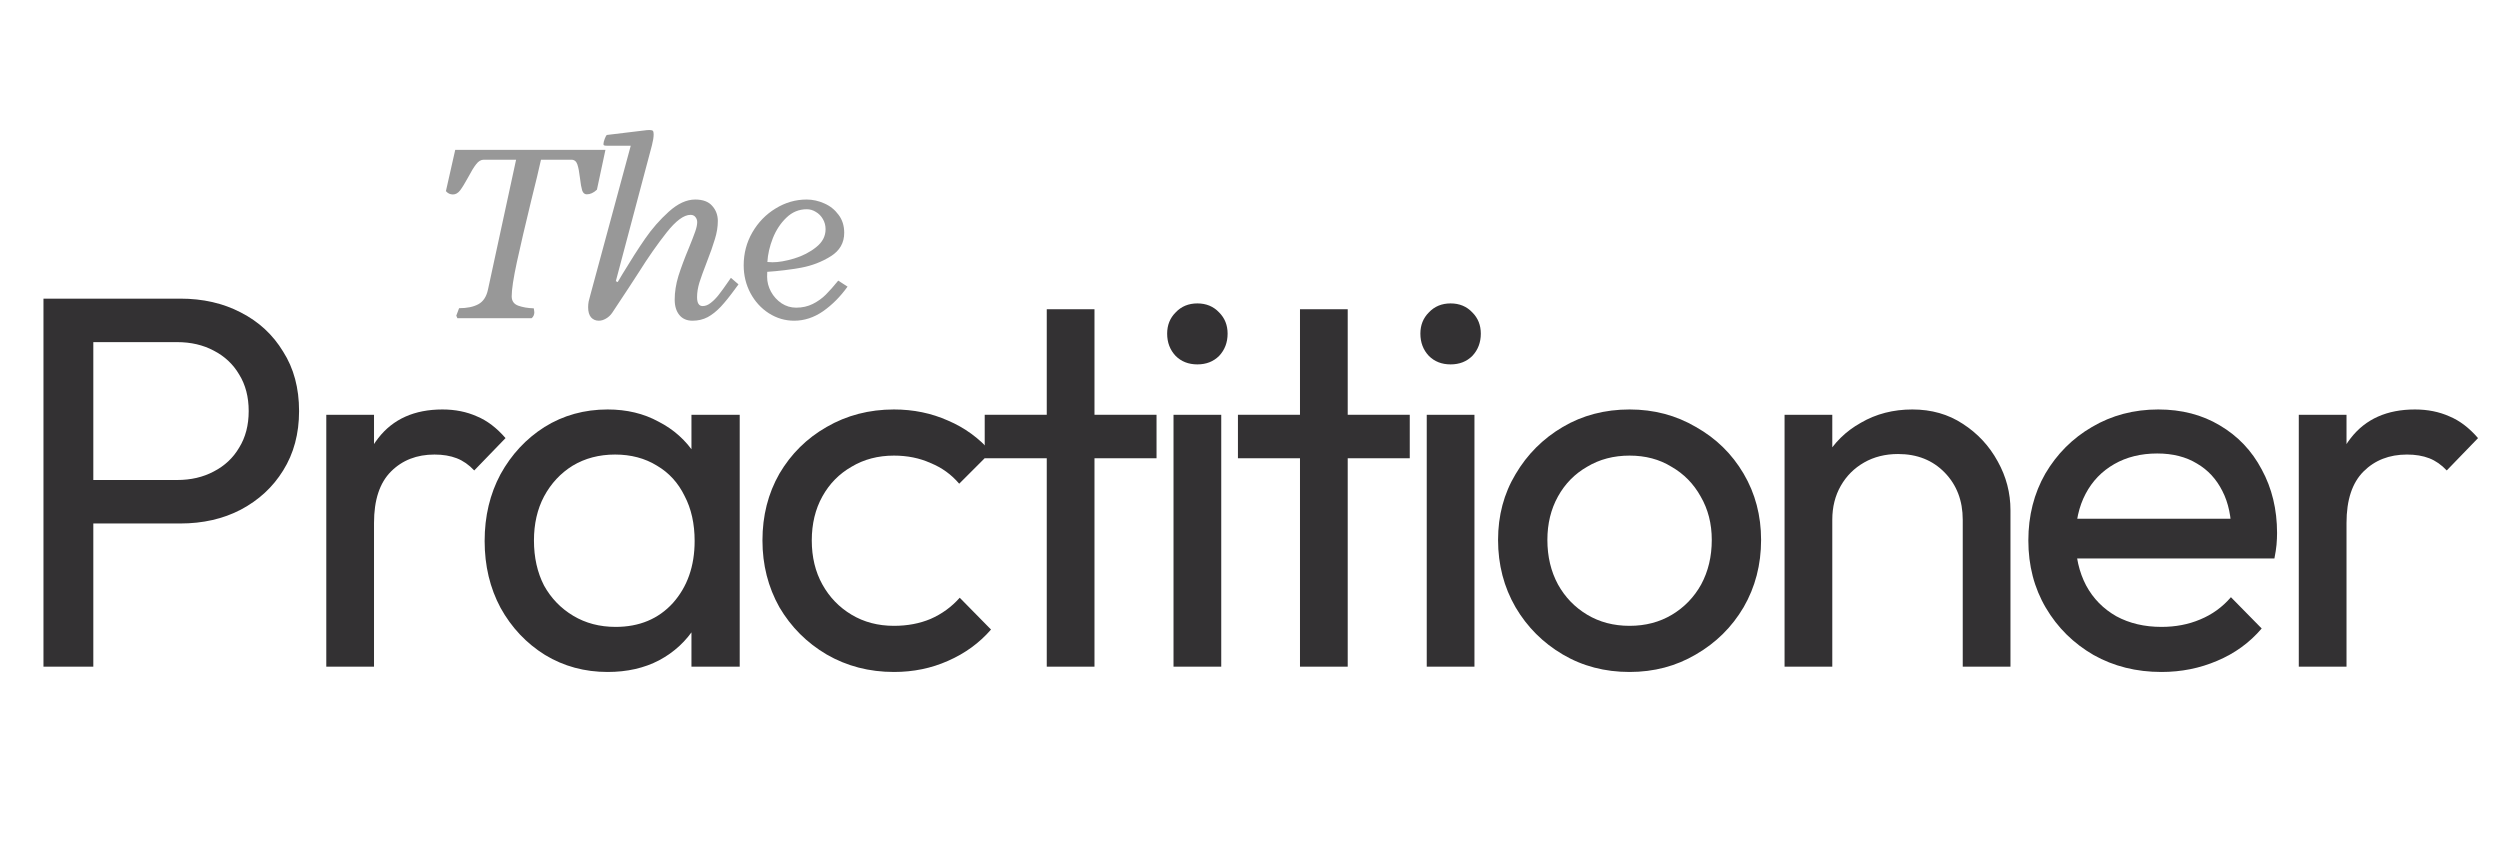
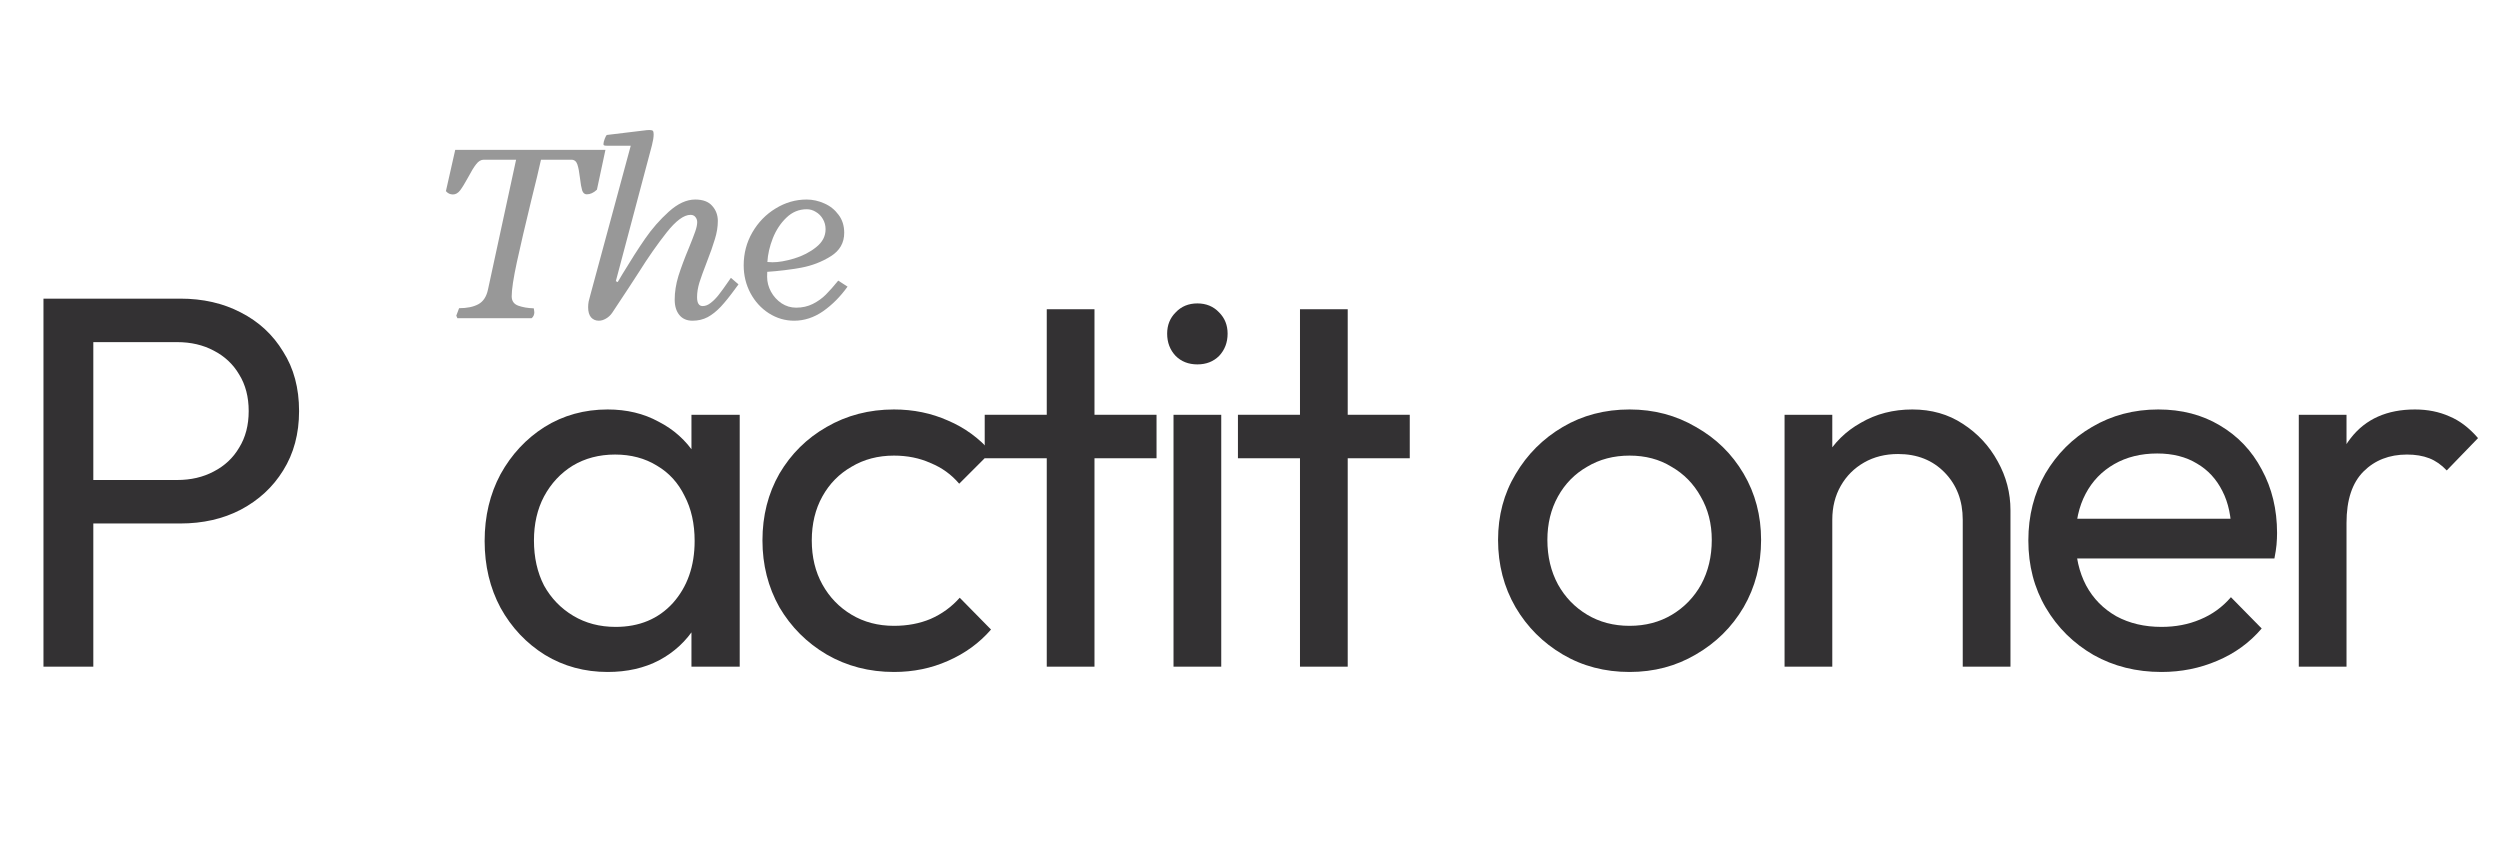
<svg xmlns="http://www.w3.org/2000/svg" width="165" height="56" viewBox="0 0 165 56" fill="none">
  <path d="M5.074 34.55V31.68H11.689C12.599 31.68 13.404 31.493 14.104 31.12C14.828 30.747 15.387 30.222 15.784 29.545C16.204 28.868 16.414 28.063 16.414 27.13C16.414 26.197 16.204 25.392 15.784 24.715C15.387 24.038 14.828 23.513 14.104 23.14C13.404 22.767 12.599 22.58 11.689 22.58H5.074V19.71H11.899C13.393 19.71 14.723 20.013 15.889 20.62C17.079 21.227 18.012 22.09 18.689 23.21C19.389 24.307 19.739 25.613 19.739 27.13C19.739 28.623 19.389 29.93 18.689 31.05C18.012 32.147 17.079 33.01 15.889 33.64C14.723 34.247 13.393 34.55 11.899 34.55H5.074ZM2.869 44V19.71H6.159V44H2.869Z" fill="#333133" />
-   <path d="M21.535 44V27.375H24.685V44H21.535ZM24.685 34.515L23.495 33.99C23.495 31.867 23.985 30.175 24.965 28.915C25.945 27.655 27.356 27.025 29.2 27.025C30.04 27.025 30.798 27.177 31.475 27.48C32.151 27.76 32.781 28.238 33.365 28.915L31.3 31.05C30.95 30.677 30.565 30.408 30.145 30.245C29.725 30.082 29.235 30 28.675 30C27.508 30 26.551 30.373 25.805 31.12C25.058 31.867 24.685 32.998 24.685 34.515Z" fill="#333133" />
  <path d="M40.106 44.35C38.589 44.35 37.212 43.977 35.976 43.23C34.739 42.46 33.759 41.422 33.036 40.115C32.336 38.808 31.986 37.338 31.986 35.705C31.986 34.072 32.336 32.602 33.036 31.295C33.759 29.988 34.727 28.95 35.941 28.18C37.177 27.41 38.566 27.025 40.106 27.025C41.366 27.025 42.486 27.293 43.466 27.83C44.469 28.343 45.274 29.067 45.881 30C46.487 30.91 46.826 31.972 46.896 33.185V38.19C46.826 39.38 46.487 40.442 45.881 41.375C45.297 42.308 44.504 43.043 43.501 43.58C42.521 44.093 41.389 44.35 40.106 44.35ZM40.631 41.375C42.194 41.375 43.454 40.85 44.411 39.8C45.367 38.727 45.846 37.362 45.846 35.705C45.846 34.562 45.624 33.57 45.181 32.73C44.761 31.867 44.154 31.202 43.361 30.735C42.567 30.245 41.646 30 40.596 30C39.546 30 38.612 30.245 37.796 30.735C37.002 31.225 36.372 31.902 35.906 32.765C35.462 33.605 35.241 34.573 35.241 35.67C35.241 36.79 35.462 37.782 35.906 38.645C36.372 39.485 37.014 40.15 37.831 40.64C38.647 41.13 39.581 41.375 40.631 41.375ZM45.636 44V39.52L46.231 35.46L45.636 31.435V27.375H48.821V44H45.636Z" fill="#333133" />
  <path d="M59.002 44.35C57.368 44.35 55.887 43.965 54.557 43.195C53.25 42.425 52.212 41.387 51.442 40.08C50.695 38.75 50.322 37.28 50.322 35.67C50.322 34.037 50.695 32.567 51.442 31.26C52.212 29.953 53.25 28.927 54.557 28.18C55.887 27.41 57.368 27.025 59.002 27.025C60.285 27.025 61.475 27.27 62.572 27.76C63.669 28.227 64.614 28.915 65.407 29.825L63.307 31.925C62.794 31.318 62.163 30.863 61.417 30.56C60.694 30.233 59.889 30.07 59.002 30.07C57.952 30.07 57.019 30.315 56.202 30.805C55.385 31.272 54.743 31.925 54.277 32.765C53.81 33.605 53.577 34.573 53.577 35.67C53.577 36.767 53.81 37.735 54.277 38.575C54.743 39.415 55.385 40.08 56.202 40.57C57.019 41.06 57.952 41.305 59.002 41.305C59.889 41.305 60.694 41.153 61.417 40.85C62.163 40.523 62.805 40.057 63.342 39.45L65.407 41.55C64.637 42.437 63.692 43.125 62.572 43.615C61.475 44.105 60.285 44.35 59.002 44.35Z" fill="#333133" />
  <path d="M69.086 44V20.41H72.236V44H69.086ZM64.991 30.245V27.375H76.331V30.245H64.991Z" fill="#333133" />
  <path d="M77.452 44V27.375H80.602V44H77.452ZM79.027 24.05C78.443 24.05 77.965 23.863 77.592 23.49C77.218 23.093 77.032 22.603 77.032 22.02C77.032 21.46 77.218 20.993 77.592 20.62C77.965 20.223 78.443 20.025 79.027 20.025C79.61 20.025 80.088 20.223 80.462 20.62C80.835 20.993 81.022 21.46 81.022 22.02C81.022 22.603 80.835 23.093 80.462 23.49C80.088 23.863 79.61 24.05 79.027 24.05Z" fill="#333133" />
-   <path d="M85.799 44V20.41H88.949V44H85.799ZM81.704 30.245V27.375H93.044V30.245H81.704Z" fill="#333133" />
-   <path d="M94.165 44V27.375H97.314V44H94.165ZM95.74 24.05C95.156 24.05 94.678 23.863 94.305 23.49C93.931 23.093 93.745 22.603 93.745 22.02C93.745 21.46 93.931 20.993 94.305 20.62C94.678 20.223 95.156 20.025 95.74 20.025C96.323 20.025 96.801 20.223 97.174 20.62C97.548 20.993 97.734 21.46 97.734 22.02C97.734 22.603 97.548 23.093 97.174 23.49C96.801 23.863 96.323 24.05 95.74 24.05Z" fill="#333133" />
+   <path d="M85.799 44V20.41H88.949V44H85.799ZM81.704 30.245V27.375H93.044V30.245H81.704" fill="#333133" />
  <path d="M107.552 44.35C105.918 44.35 104.448 43.965 103.142 43.195C101.835 42.425 100.797 41.387 100.027 40.08C99.257 38.75 98.872 37.268 98.872 35.635C98.872 34.025 99.257 32.578 100.027 31.295C100.797 29.988 101.835 28.95 103.142 28.18C104.448 27.41 105.918 27.025 107.552 27.025C109.162 27.025 110.62 27.41 111.927 28.18C113.257 28.927 114.307 29.953 115.077 31.26C115.847 32.567 116.232 34.025 116.232 35.635C116.232 37.268 115.847 38.75 115.077 40.08C114.307 41.387 113.257 42.425 111.927 43.195C110.62 43.965 109.162 44.35 107.552 44.35ZM107.552 41.305C108.602 41.305 109.535 41.06 110.352 40.57C111.168 40.08 111.81 39.415 112.277 38.575C112.743 37.712 112.977 36.732 112.977 35.635C112.977 34.562 112.732 33.605 112.242 32.765C111.775 31.925 111.133 31.272 110.317 30.805C109.523 30.315 108.602 30.07 107.552 30.07C106.502 30.07 105.568 30.315 104.752 30.805C103.935 31.272 103.293 31.925 102.827 32.765C102.36 33.605 102.127 34.562 102.127 35.635C102.127 36.732 102.36 37.712 102.827 38.575C103.293 39.415 103.935 40.08 104.752 40.57C105.568 41.06 106.502 41.305 107.552 41.305Z" fill="#333133" />
  <path d="M129.541 44V34.305C129.541 33.045 129.144 32.007 128.351 31.19C127.557 30.373 126.531 29.965 125.271 29.965C124.431 29.965 123.684 30.152 123.031 30.525C122.377 30.898 121.864 31.412 121.491 32.065C121.117 32.718 120.931 33.465 120.931 34.305L119.636 33.57C119.636 32.31 119.916 31.19 120.476 30.21C121.036 29.23 121.817 28.46 122.821 27.9C123.824 27.317 124.956 27.025 126.216 27.025C127.476 27.025 128.584 27.34 129.541 27.97C130.521 28.6 131.291 29.428 131.851 30.455C132.411 31.458 132.691 32.532 132.691 33.675V44H129.541ZM117.781 44V27.375H120.931V44H117.781Z" fill="#333133" />
  <path d="M142.656 44.35C140.999 44.35 139.506 43.977 138.176 43.23C136.846 42.46 135.796 41.422 135.026 40.115C134.256 38.808 133.871 37.327 133.871 35.67C133.871 34.037 134.244 32.567 134.991 31.26C135.761 29.953 136.787 28.927 138.071 28.18C139.377 27.41 140.836 27.025 142.446 27.025C143.986 27.025 145.339 27.375 146.506 28.075C147.696 28.775 148.617 29.743 149.271 30.98C149.947 32.217 150.286 33.617 150.286 35.18C150.286 35.413 150.274 35.67 150.251 35.95C150.227 36.207 150.181 36.51 150.111 36.86H136.076V34.235H148.431L147.276 35.25C147.276 34.13 147.077 33.185 146.681 32.415C146.284 31.622 145.724 31.015 145.001 30.595C144.277 30.152 143.402 29.93 142.376 29.93C141.302 29.93 140.357 30.163 139.541 30.63C138.724 31.097 138.094 31.75 137.651 32.59C137.207 33.43 136.986 34.422 136.986 35.565C136.986 36.732 137.219 37.758 137.686 38.645C138.152 39.508 138.817 40.185 139.681 40.675C140.544 41.142 141.536 41.375 142.656 41.375C143.589 41.375 144.441 41.212 145.211 40.885C146.004 40.558 146.681 40.068 147.241 39.415L149.271 41.48C148.477 42.413 147.497 43.125 146.331 43.615C145.187 44.105 143.962 44.35 142.656 44.35Z" fill="#333133" />
  <path d="M151.72 44V27.375H154.87V44H151.72ZM154.87 34.515L153.68 33.99C153.68 31.867 154.17 30.175 155.15 28.915C156.13 27.655 157.542 27.025 159.385 27.025C160.225 27.025 160.984 27.177 161.66 27.48C162.337 27.76 162.967 28.238 163.55 28.915L161.485 31.05C161.135 30.677 160.75 30.408 160.33 30.245C159.91 30.082 159.42 30 158.86 30C157.694 30 156.737 30.373 155.99 31.12C155.244 31.867 154.87 32.998 154.87 34.515Z" fill="#333133" />
  <path d="M37.709 10.541C37.902 10.541 38.034 10.644 38.105 10.849C38.175 11.054 38.233 11.358 38.28 11.763C38.321 12.12 38.368 12.387 38.421 12.562C38.48 12.738 38.582 12.826 38.728 12.826C38.957 12.826 39.18 12.724 39.397 12.519L39.959 9.891H30.045L29.43 12.615C29.488 12.685 29.559 12.741 29.641 12.782C29.723 12.817 29.808 12.835 29.895 12.835C30.071 12.835 30.23 12.744 30.37 12.562C30.511 12.375 30.686 12.088 30.898 11.701C31.097 11.32 31.273 11.033 31.425 10.84C31.577 10.641 31.744 10.541 31.926 10.541H34.062L32.207 19.11C32.107 19.579 31.896 19.901 31.574 20.077C31.252 20.253 30.827 20.341 30.3 20.341L30.115 20.833L30.186 21H35.09C35.207 20.9 35.266 20.769 35.266 20.605C35.266 20.569 35.26 20.525 35.248 20.473C35.242 20.42 35.236 20.379 35.23 20.35C34.838 20.338 34.495 20.279 34.202 20.174C33.915 20.068 33.772 19.863 33.772 19.559C33.772 19.107 33.886 18.355 34.114 17.3C34.343 16.245 34.662 14.874 35.072 13.187C35.359 12.044 35.57 11.162 35.705 10.541H37.709Z" fill="#989898" />
  <path d="M43.027 9.592C43.103 9.293 43.141 9.053 43.141 8.871C43.141 8.748 43.123 8.669 43.088 8.634C43.053 8.599 42.974 8.581 42.851 8.581C42.781 8.581 42.725 8.584 42.684 8.59L40.065 8.906C40.024 8.912 39.974 8.994 39.915 9.152C39.857 9.305 39.828 9.425 39.828 9.513C39.828 9.548 39.839 9.574 39.863 9.592C39.892 9.609 39.959 9.618 40.065 9.618H41.629L38.984 19.392C38.925 19.597 38.881 19.764 38.852 19.893C38.828 20.021 38.817 20.15 38.817 20.279C38.817 20.572 38.881 20.795 39.01 20.947C39.145 21.094 39.315 21.167 39.52 21.167C39.678 21.167 39.836 21.12 39.995 21.026C40.159 20.933 40.296 20.804 40.408 20.64C41.31 19.28 41.861 18.442 42.06 18.126L42.157 17.977C42.766 17.004 43.378 16.128 43.993 15.349C44.609 14.569 45.136 14.18 45.575 14.18C45.716 14.18 45.825 14.229 45.901 14.329C45.977 14.423 46.015 14.534 46.015 14.663C46.015 14.827 45.971 15.035 45.883 15.287C45.795 15.539 45.66 15.888 45.479 16.333C45.18 17.048 44.946 17.675 44.776 18.214C44.612 18.753 44.53 19.274 44.53 19.778C44.53 20.2 44.632 20.537 44.837 20.789C45.042 21.041 45.332 21.167 45.707 21.167C46.077 21.167 46.41 21.088 46.709 20.93C47.008 20.766 47.295 20.537 47.571 20.244C47.846 19.951 48.171 19.547 48.546 19.031L48.74 18.768C48.581 18.627 48.414 18.483 48.239 18.337L48.124 18.504C47.843 18.914 47.615 19.23 47.439 19.453C47.269 19.67 47.093 19.849 46.911 19.989C46.736 20.13 46.557 20.2 46.375 20.2C46.129 20.2 46.006 20.004 46.006 19.611C46.006 19.312 46.056 18.996 46.156 18.662C46.261 18.328 46.425 17.874 46.648 17.3C46.882 16.702 47.061 16.195 47.184 15.779C47.313 15.363 47.377 14.965 47.377 14.584C47.377 14.197 47.254 13.866 47.008 13.591C46.768 13.31 46.393 13.169 45.883 13.169C45.315 13.169 44.735 13.435 44.143 13.969C43.557 14.496 43.035 15.091 42.578 15.753C42.121 16.415 41.629 17.183 41.102 18.056C41.032 18.185 40.92 18.372 40.768 18.618L40.645 18.557L43.027 9.592Z" fill="#989898" />
  <path d="M53.24 13.169C52.513 13.169 51.831 13.365 51.192 13.758C50.553 14.145 50.041 14.672 49.654 15.34C49.273 16.002 49.083 16.726 49.083 17.511C49.083 18.173 49.232 18.785 49.531 19.348C49.83 19.904 50.234 20.347 50.744 20.675C51.26 21.003 51.816 21.167 52.414 21.167C53.082 21.167 53.718 20.959 54.321 20.543C54.925 20.121 55.464 19.579 55.938 18.917L55.323 18.521C55.024 18.891 54.752 19.198 54.506 19.444C54.26 19.69 53.972 19.895 53.644 20.06C53.316 20.224 52.95 20.306 52.546 20.306C52.194 20.306 51.872 20.209 51.579 20.016C51.286 19.816 51.054 19.561 50.885 19.251C50.715 18.935 50.63 18.609 50.63 18.275L50.638 17.941C51.406 17.889 52.15 17.798 52.871 17.669C53.592 17.534 54.245 17.282 54.831 16.913C55.423 16.544 55.718 16.028 55.718 15.366C55.718 14.898 55.593 14.499 55.34 14.171C55.094 13.837 54.781 13.588 54.4 13.424C54.019 13.254 53.633 13.169 53.24 13.169ZM53.249 13.81C53.46 13.81 53.659 13.869 53.846 13.986C54.04 14.098 54.195 14.256 54.312 14.461C54.429 14.66 54.488 14.883 54.488 15.129C54.488 15.592 54.28 15.987 53.864 16.315C53.454 16.644 52.97 16.893 52.414 17.062C51.863 17.227 51.388 17.309 50.99 17.309C50.937 17.309 50.823 17.303 50.647 17.291C50.676 16.781 50.797 16.257 51.008 15.718C51.224 15.179 51.523 14.727 51.904 14.364C52.285 13.995 52.733 13.81 53.249 13.81Z" fill="#989898" />
</svg>